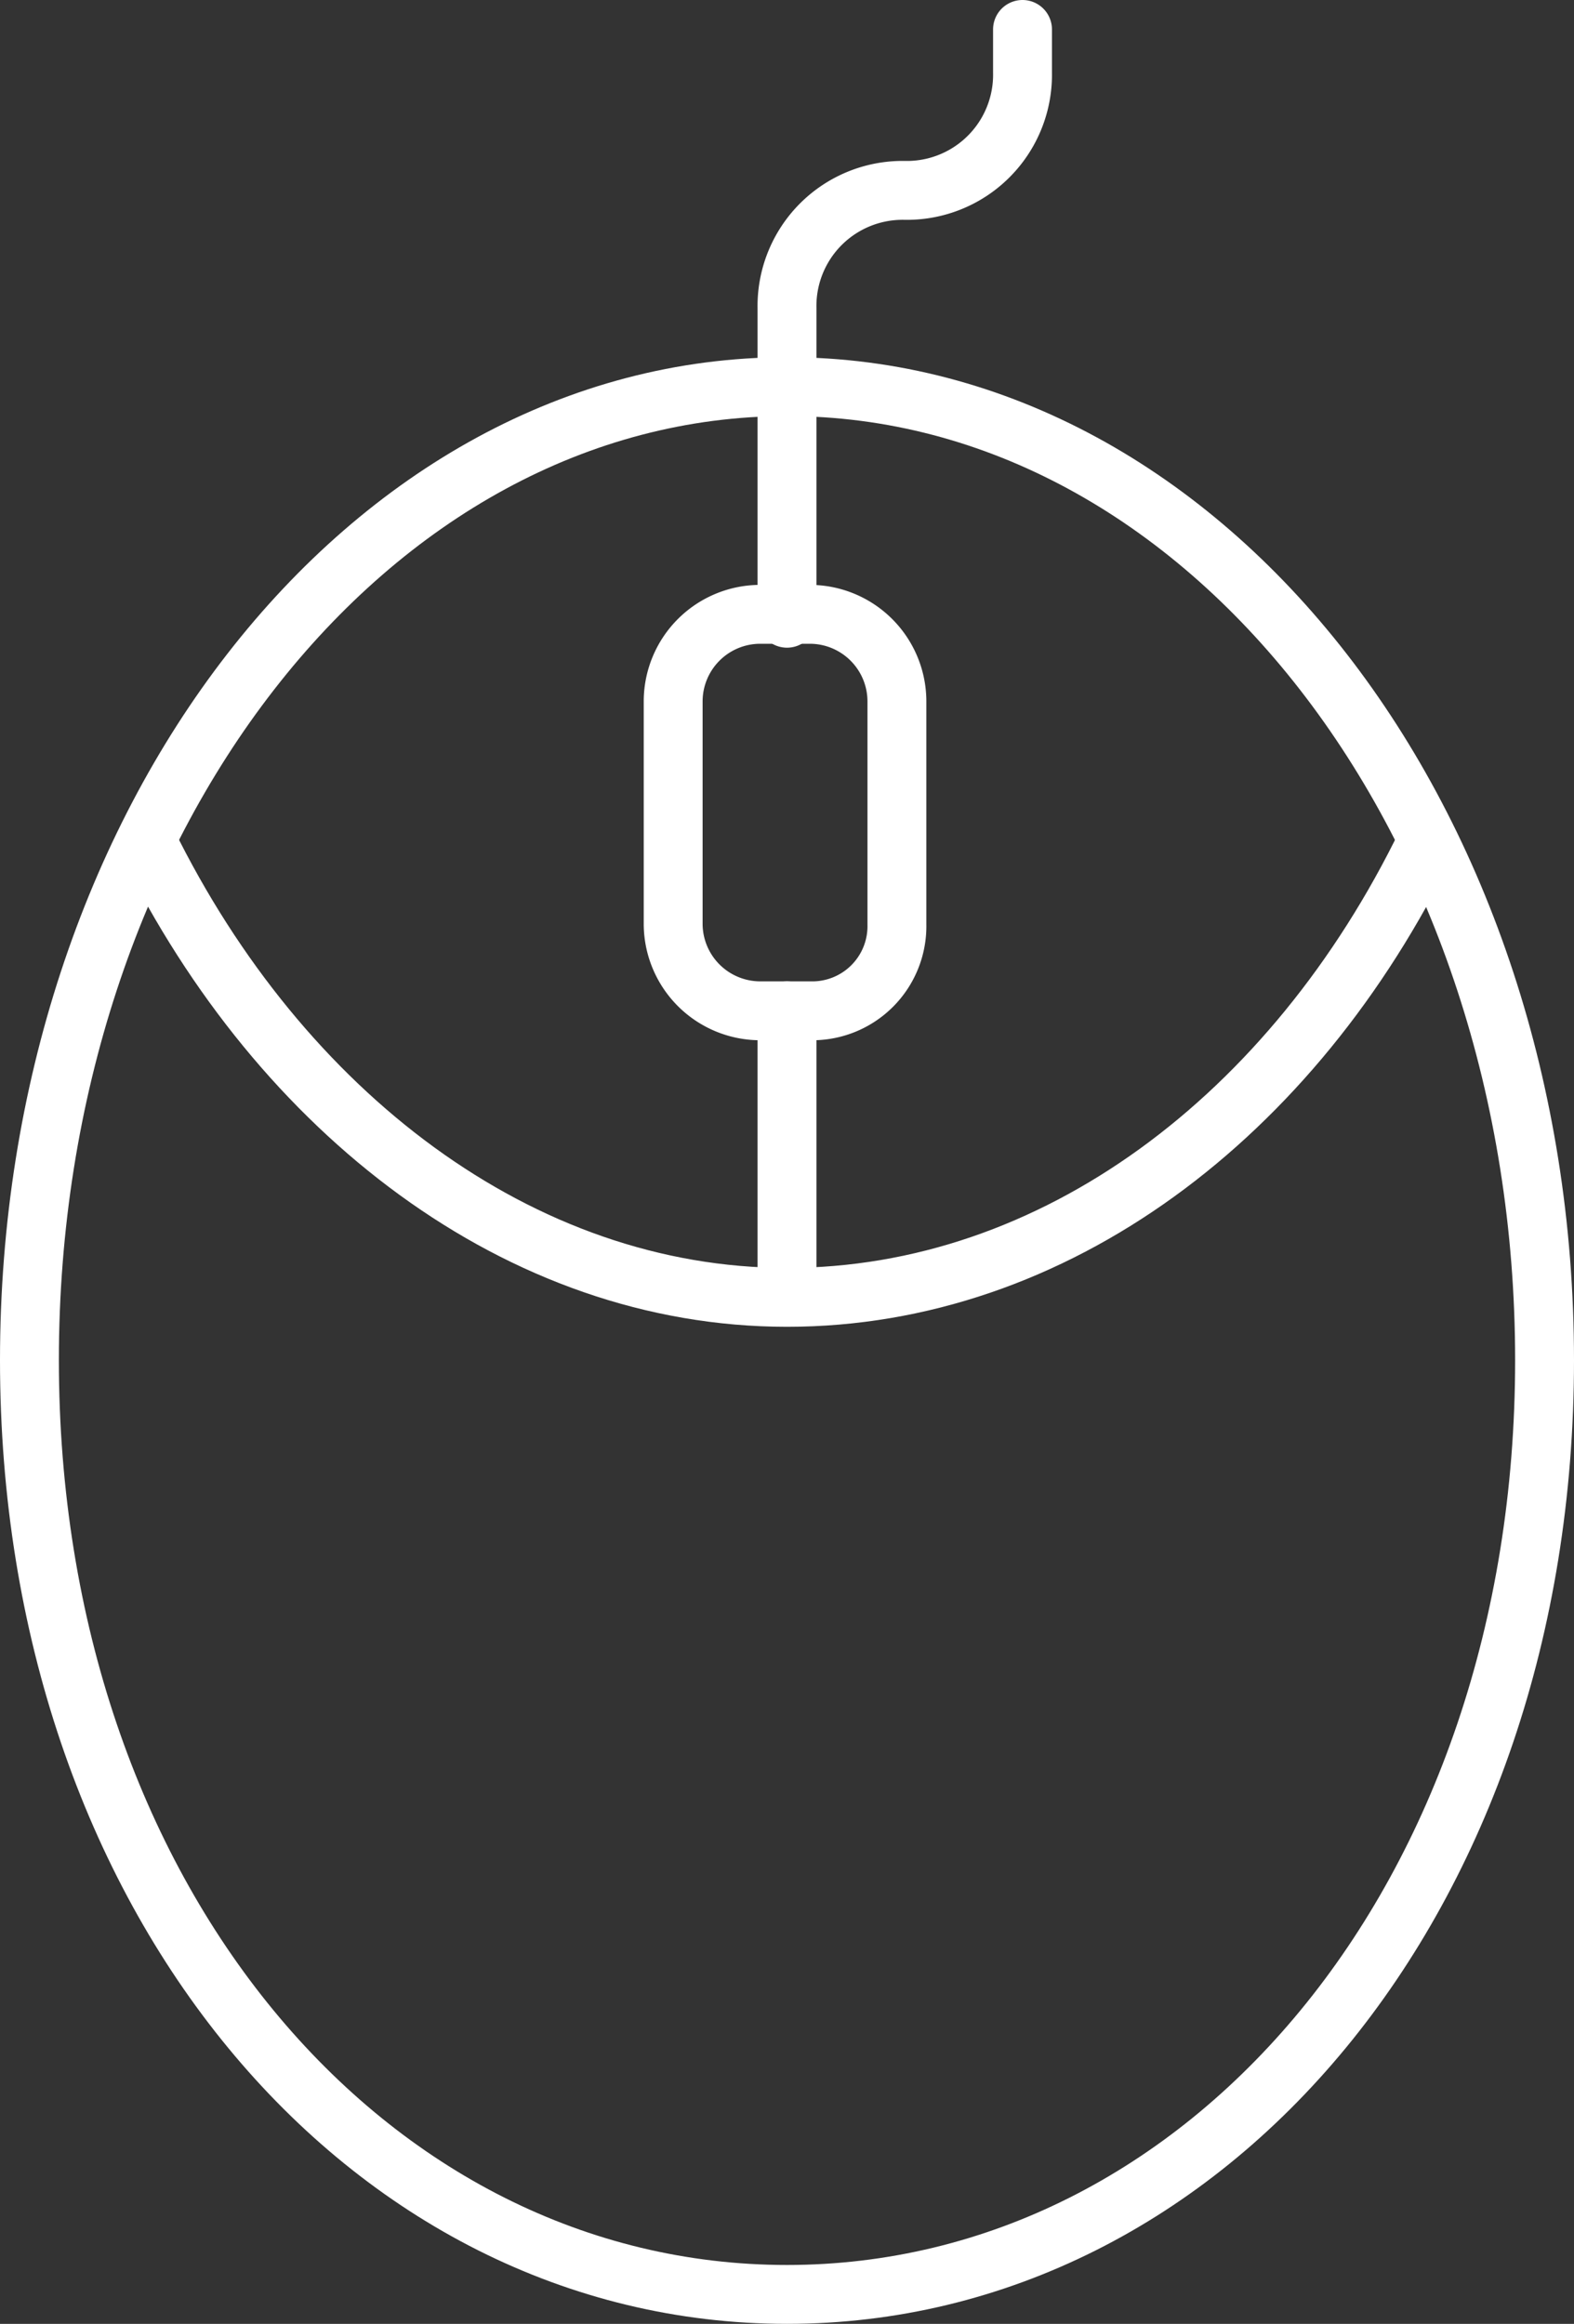
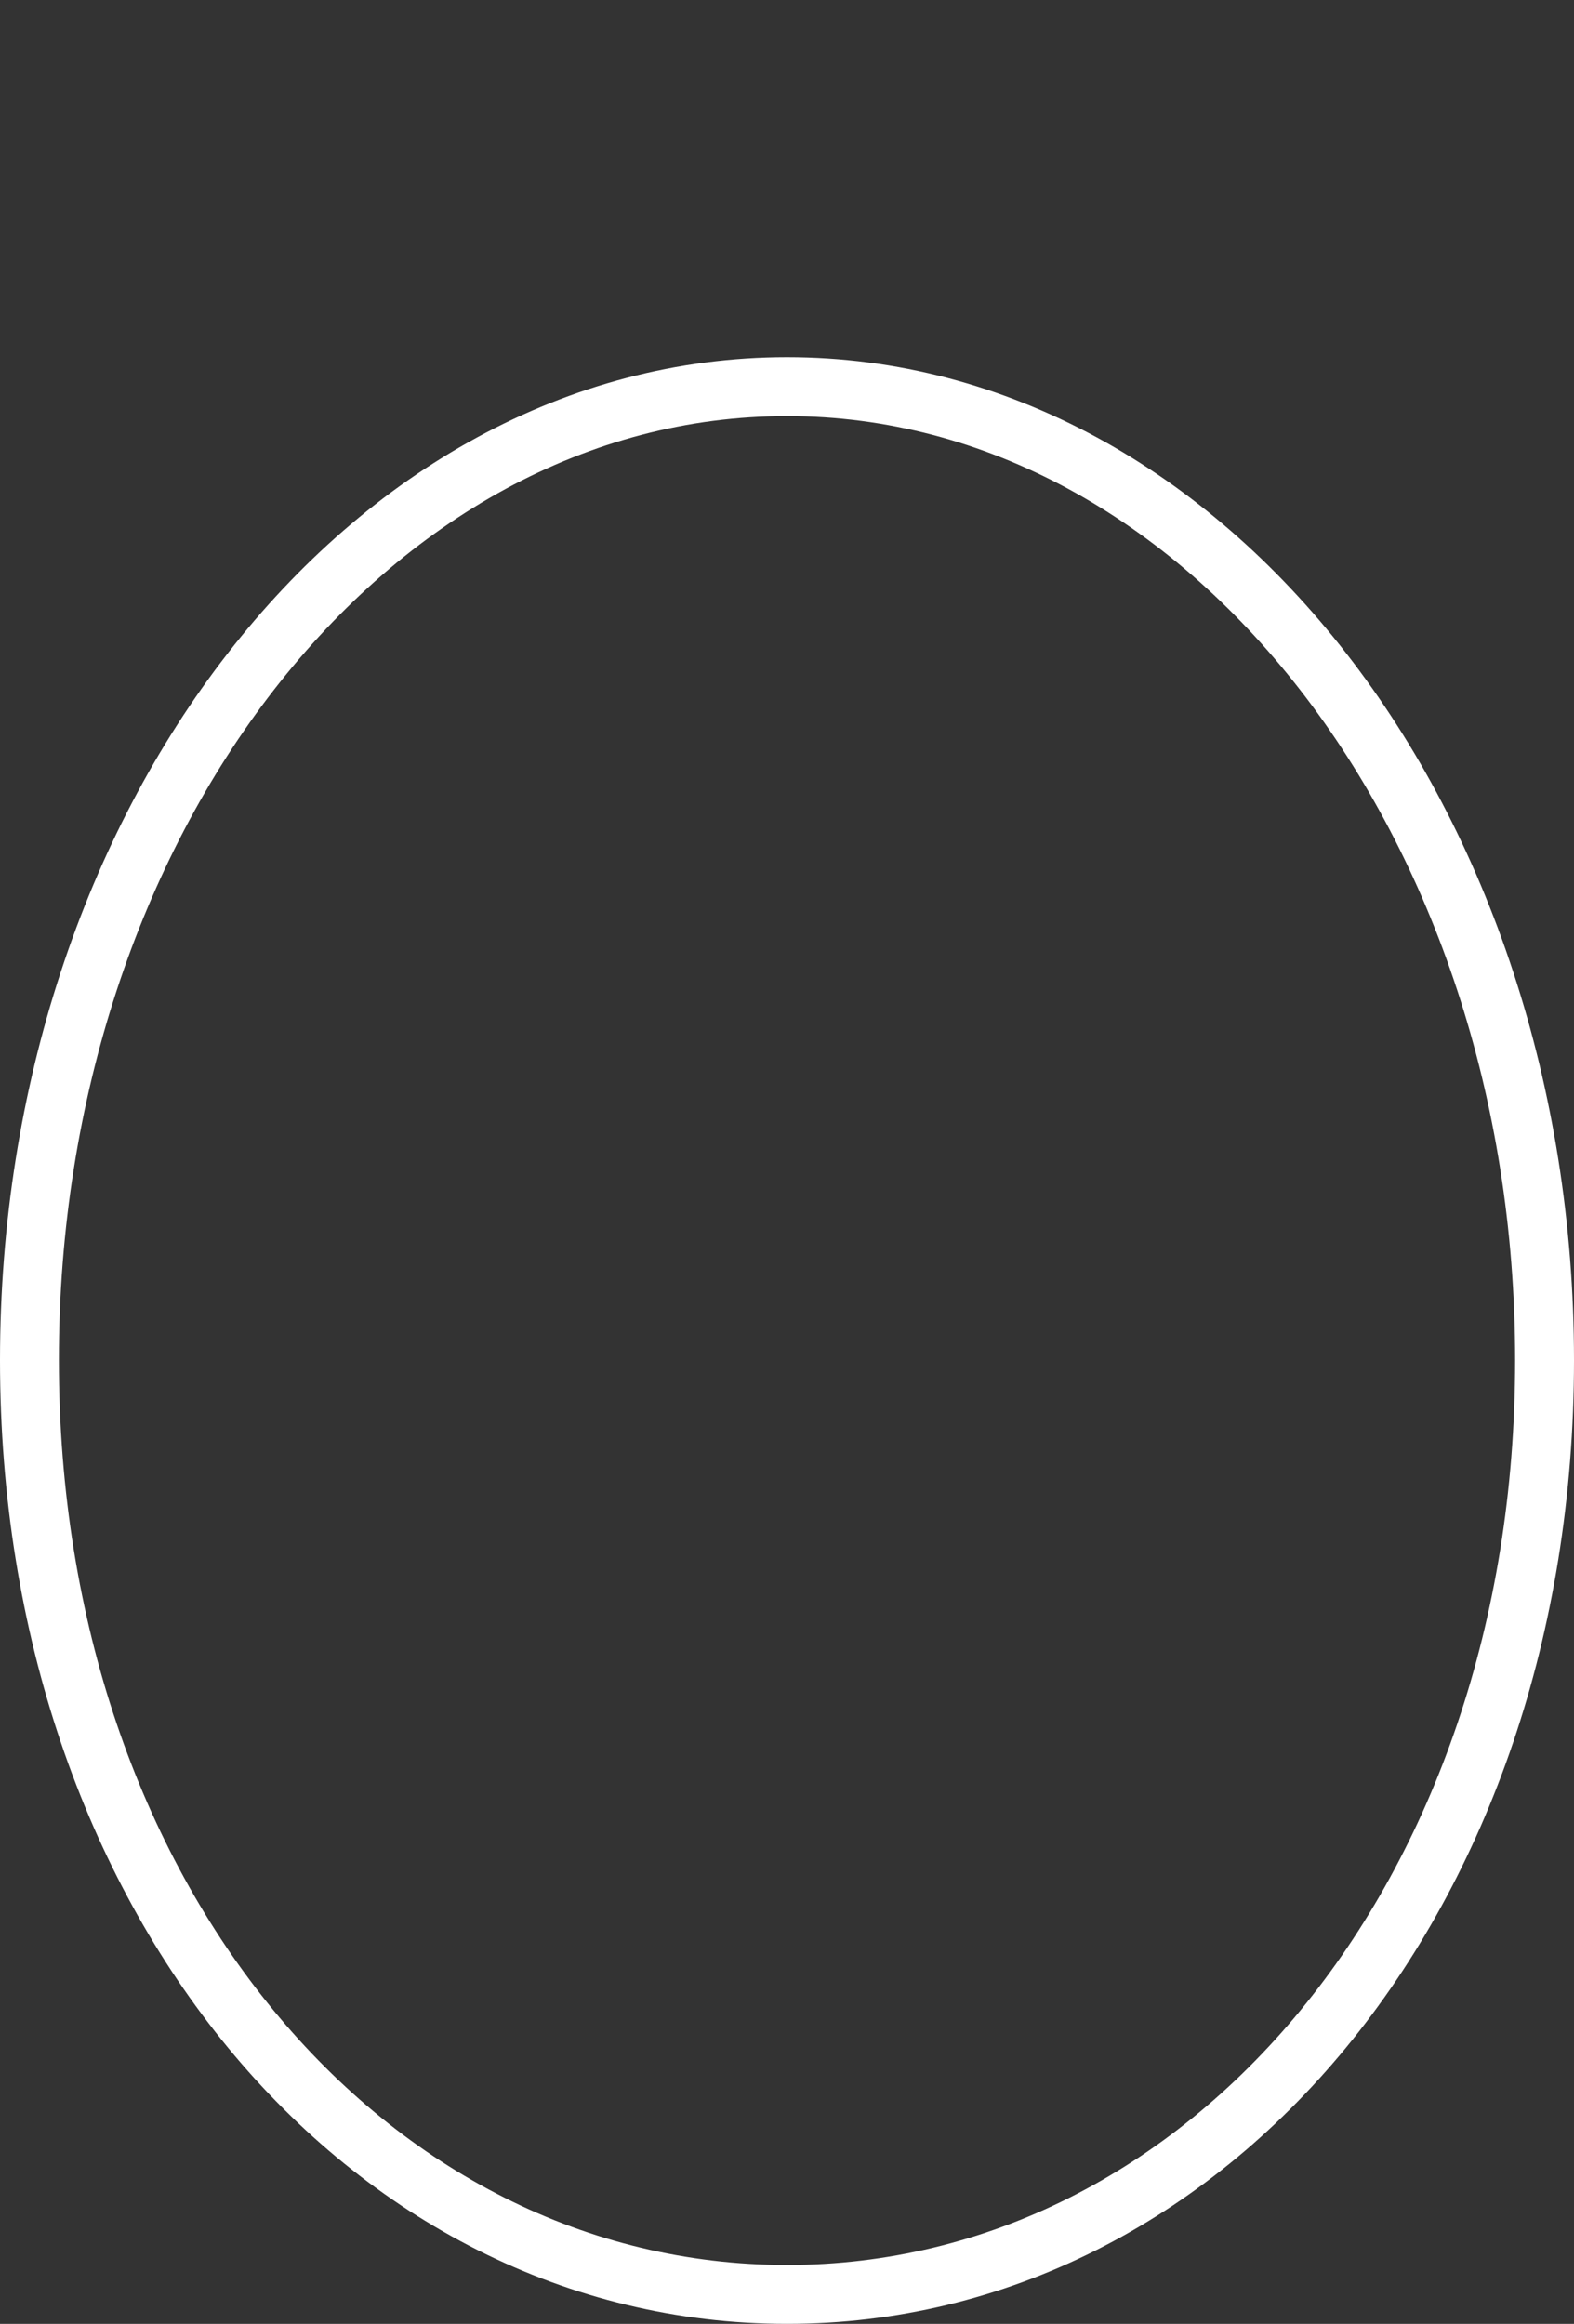
<svg xmlns="http://www.w3.org/2000/svg" width="40.1" height="59.2" viewBox="0 0 40.1 59.2">
  <rect x="0" y="0" width="40.1" height="59.2" fill="#333333" stroke="none" />
  <g id="Mouse-01" transform="translate(-11.95 -2.45)">
    <path id="Path_1" data-name="Path 1" d="M51.3,37.1c0,13.7-8.6,23.8-19.3,23.8S12.7,50.8,12.7,37.1,21.3,12.3,32,12.3,51.3,23.4,51.3,37.1Z" fill="none" stroke="#fff" stroke-linecap="round" stroke-linejoin="round" stroke-miterlimit="10" stroke-width="1.5" />
-     <path id="Path_2" data-name="Path 2" d="M15.7,23.9c3.4,6.9,9.5,11.6,16.3,11.6s12.9-4.6,16.3-11.6" fill="none" stroke="#fff" stroke-linecap="round" stroke-linejoin="round" stroke-miterlimit="10" stroke-width="1.5" />
-     <line id="Line_2" data-name="Line 2" y1="7.2" transform="translate(32 28.2)" fill="none" stroke="#fff" stroke-linecap="round" stroke-linejoin="round" stroke-miterlimit="10" stroke-width="1.5" />
-     <line id="Line_3" data-name="Line 3" y1="5.9" transform="translate(32 12.3)" fill="none" stroke="#fff" stroke-linecap="round" stroke-linejoin="round" stroke-miterlimit="10" stroke-width="1.5" />
-     <path id="Path_3" data-name="Path 3" d="M32.6,28.2H31.3A2.22,2.22,0,0,1,29.1,26V20.3a2.22,2.22,0,0,1,2.2-2.2h1.3a2.22,2.22,0,0,1,2.2,2.2V26A2.156,2.156,0,0,1,32.6,28.2Z" fill="none" stroke="#fff" stroke-linecap="round" stroke-linejoin="round" stroke-miterlimit="10" stroke-width="1.5" />
-     <path id="Path_4" data-name="Path 4" d="M38,3.2V4.3a2.946,2.946,0,0,1-3,3h0a2.946,2.946,0,0,0-3,3v2.1" fill="none" stroke="#fff" stroke-linecap="round" stroke-linejoin="round" stroke-miterlimit="10" stroke-width="1.5" />
  </g>
</svg>